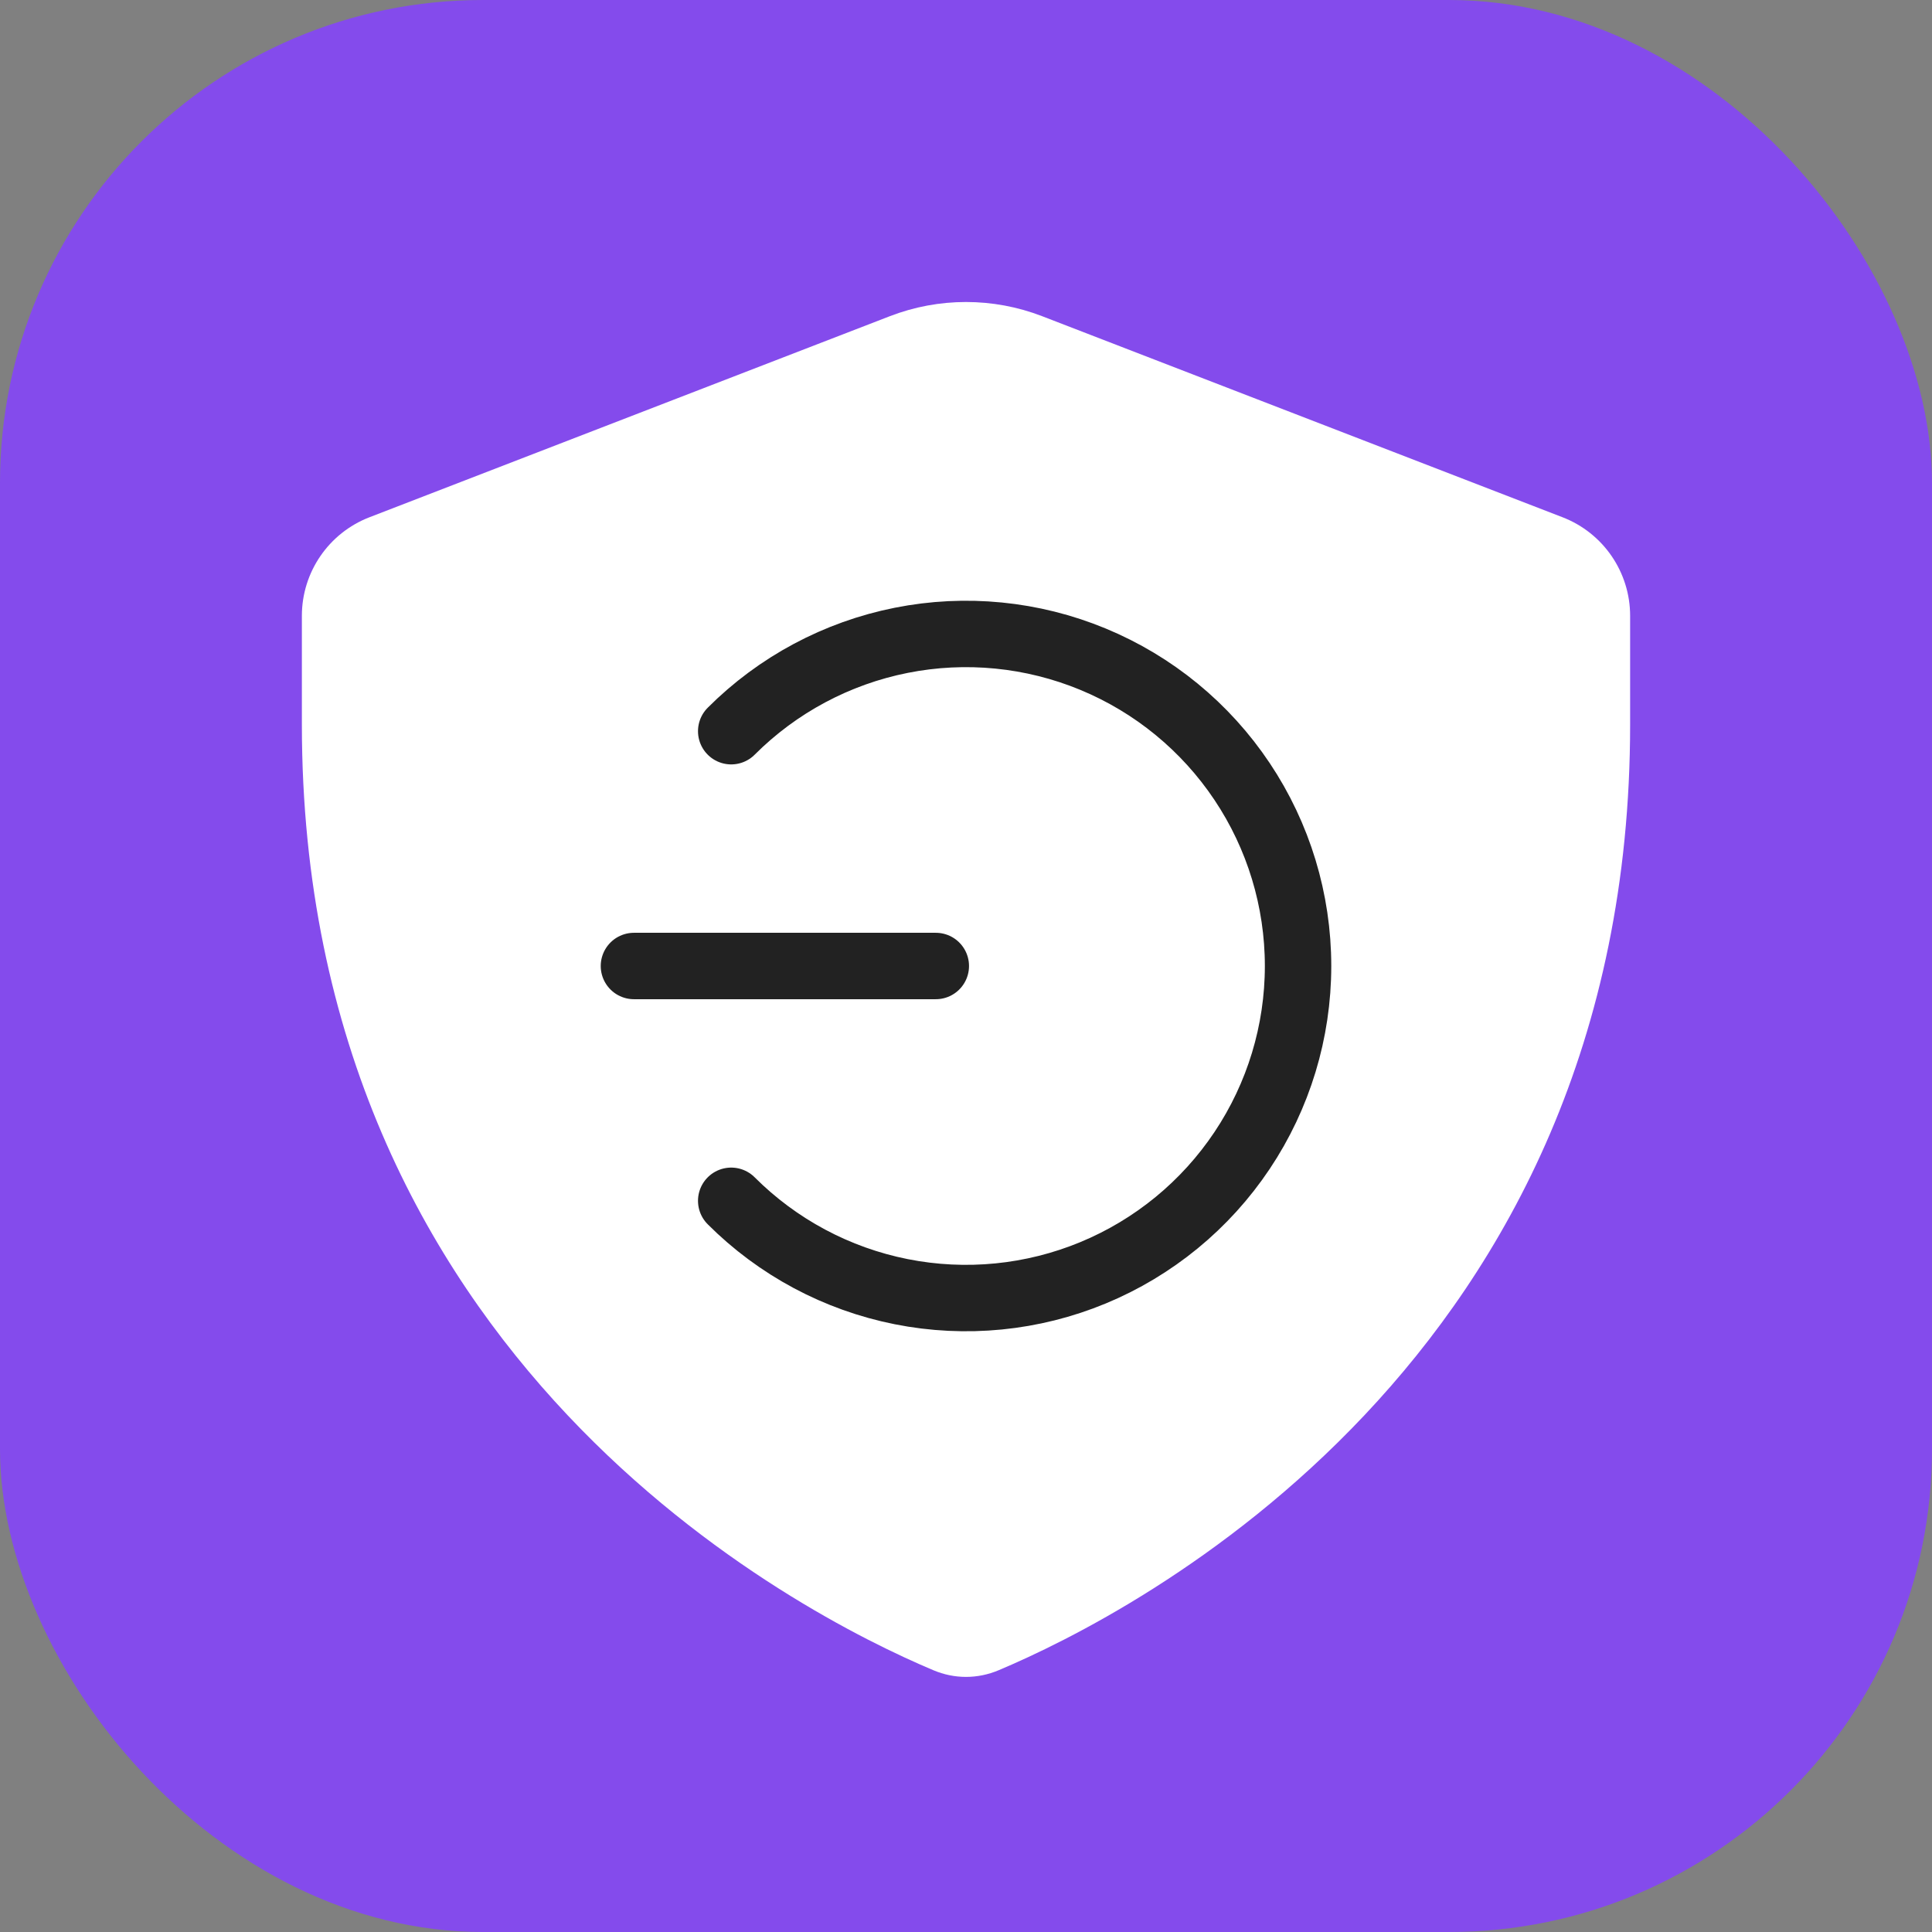
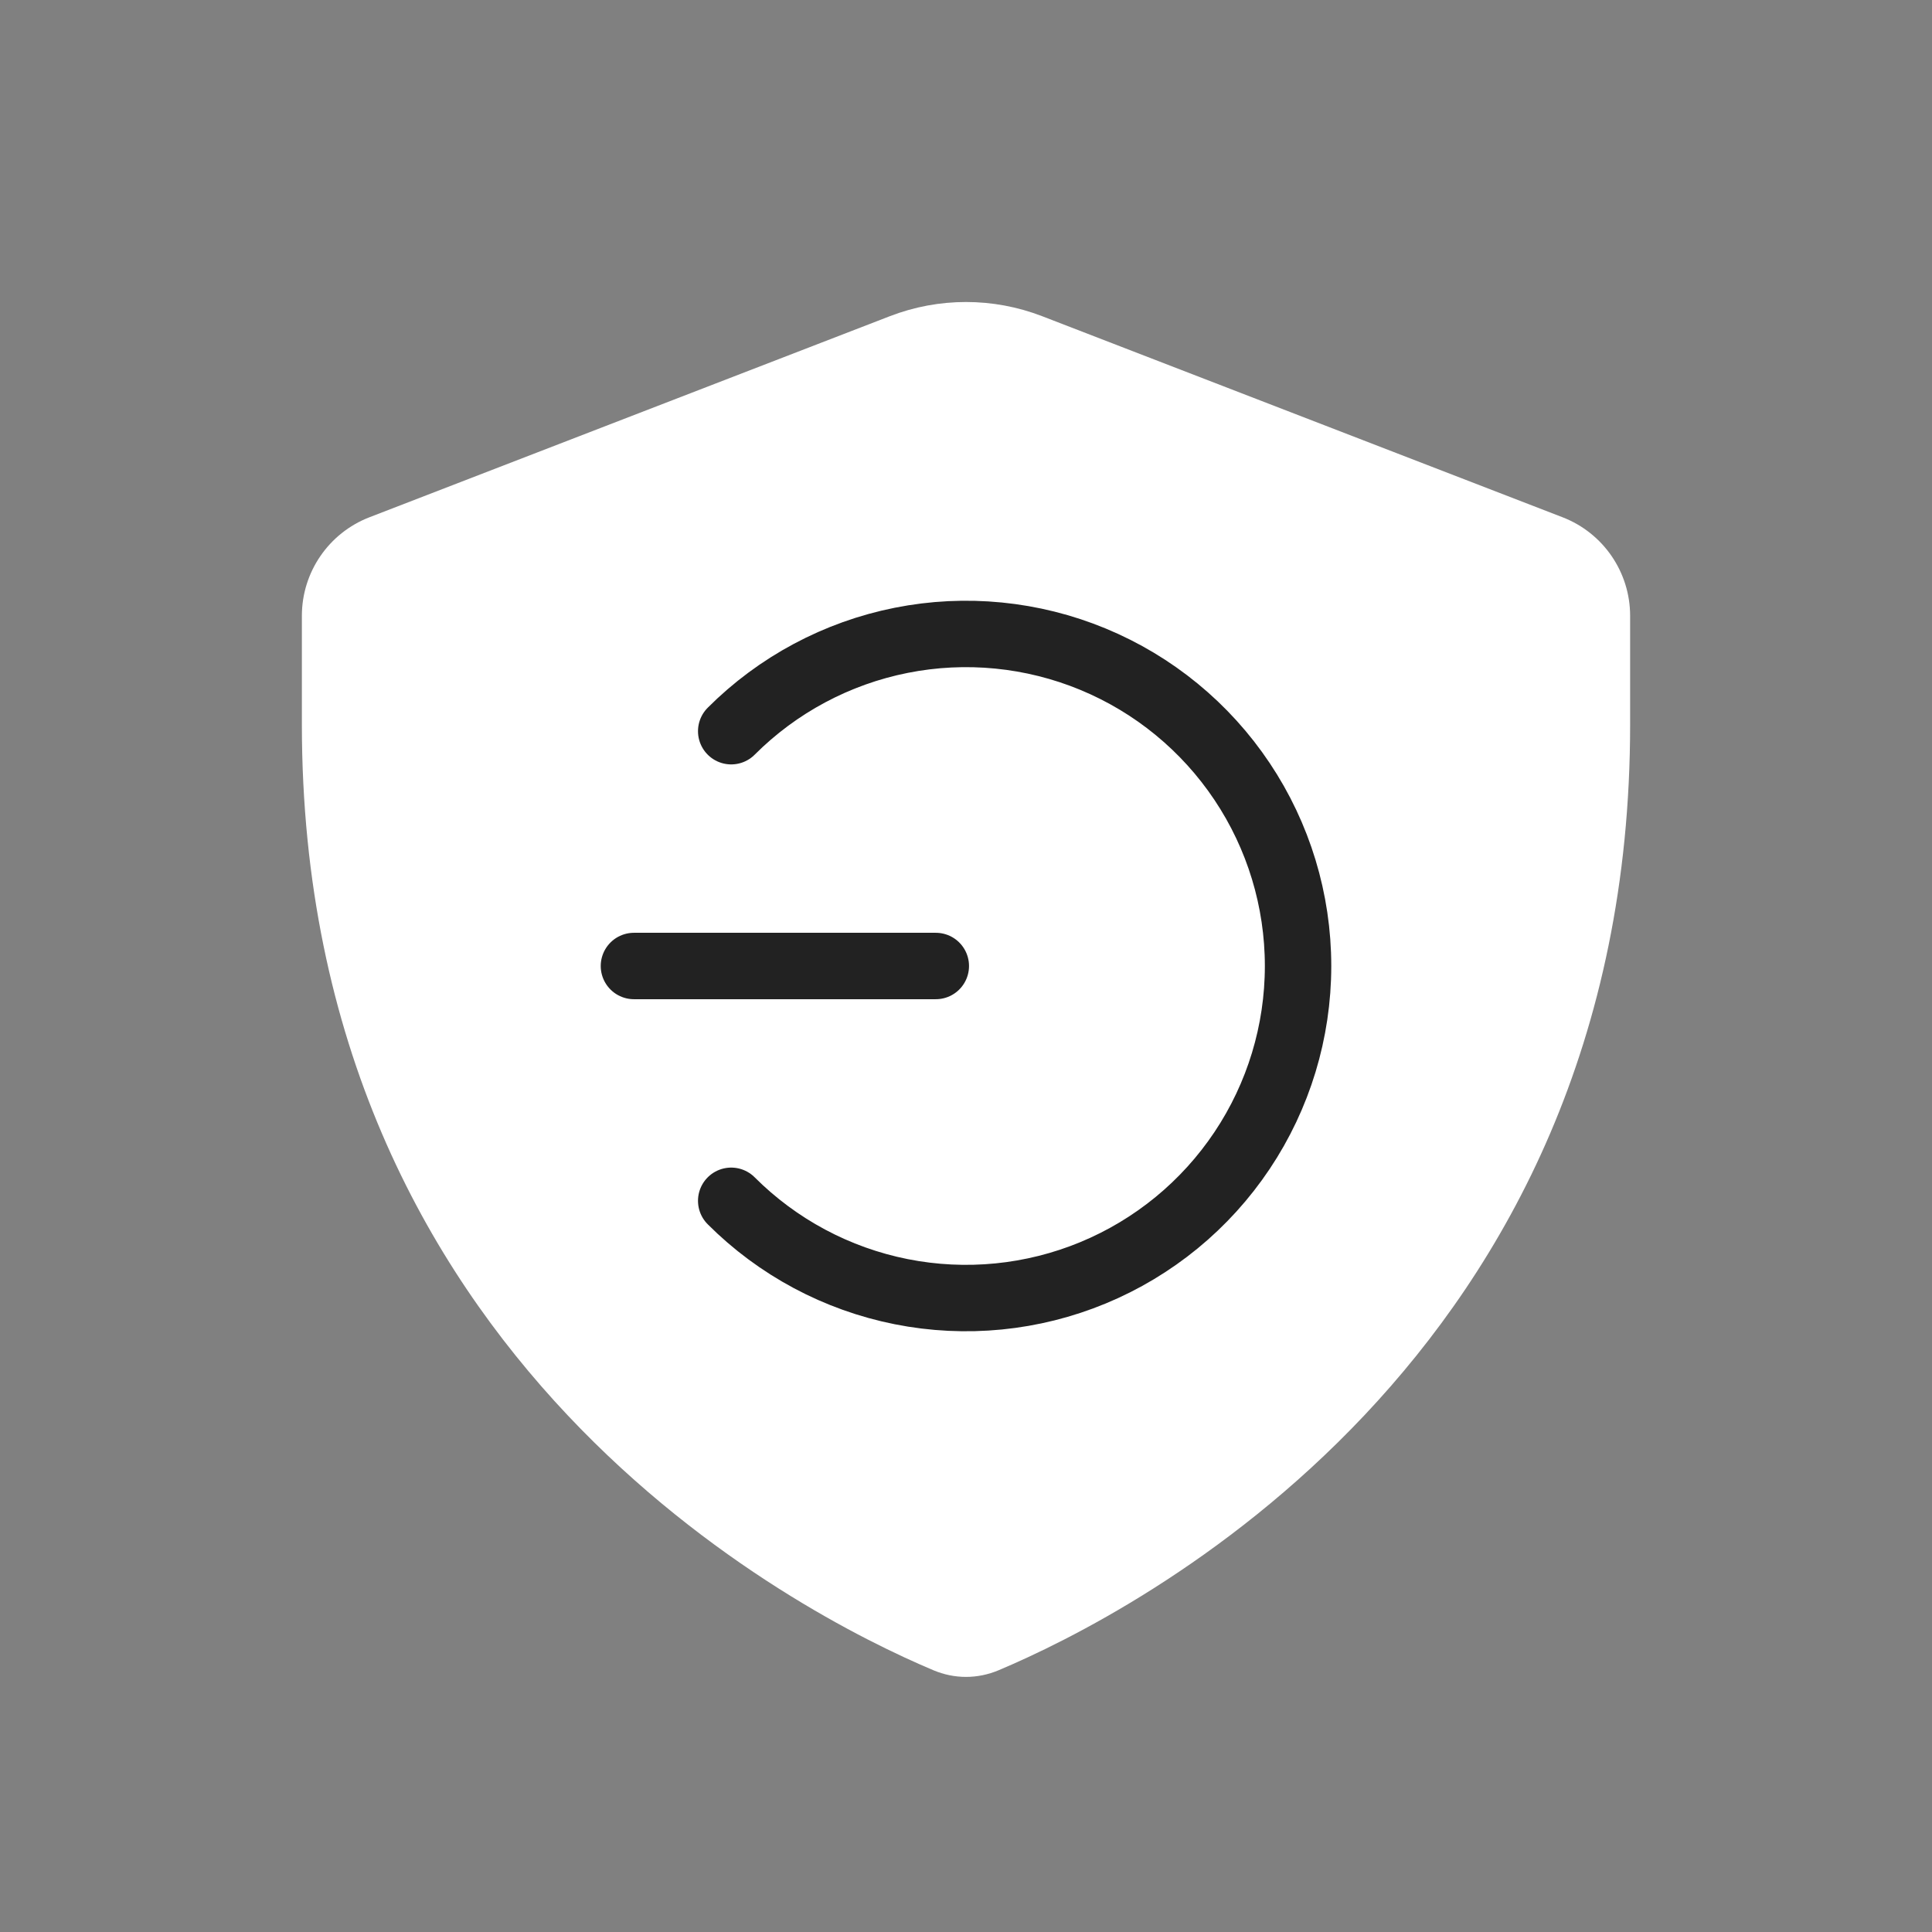
<svg xmlns="http://www.w3.org/2000/svg" width="128" height="128" viewBox="0 0 128 128" fill="none">
  <rect x="0" y="0" width="128" height="128" fill="#808080" stroke="none" />
  <g clip-path="url(#clip0_24221_103125)">
    <g clip-path="url(#clip1_24221_103125)">
-       <rect width="128" height="128" rx="32" fill="#844BEC" />
-     </g>
+       </g>
    <path fill-rule="evenodd" clip-rule="evenodd" d="M24.477 34.27C21.779 35.313 20 37.907 20 40.8L20 48C20 90.198 52.978 106.925 61.834 110.655C63.237 111.247 64.763 111.247 66.166 110.656C75.023 106.925 108.008 90.198 108 48V40.8C108 37.907 106.221 35.313 103.523 34.27L69.046 20.949C65.799 19.695 62.201 19.695 58.954 20.949L24.477 34.27Z" fill="white" />
    <path d="M48.444 48.444C51.52 45.367 55.44 43.272 59.708 42.423C63.976 41.574 68.399 42.01 72.419 43.675C76.439 45.34 79.875 48.16 82.292 51.778C84.71 55.395 86 59.649 86 64C86 68.351 84.71 72.605 82.292 76.222C79.875 79.84 76.439 82.66 72.419 84.325C68.399 85.99 63.976 86.426 59.708 85.577C55.44 84.728 51.52 82.633 48.444 79.556" stroke="#222222" stroke-width="4.4" stroke-linecap="round" stroke-linejoin="round" />
    <path d="M42 64L62 64" stroke="#222222" stroke-width="4.4" stroke-linecap="round" />
  </g>
  <defs>
    <clipPath id="clip0_24221_103125">
      <rect width="128" height="128" fill="white" />
    </clipPath>
    <clipPath id="clip1_24221_103125">
      <rect width="128" height="128" fill="white" />
    </clipPath>
  </defs>
</svg>